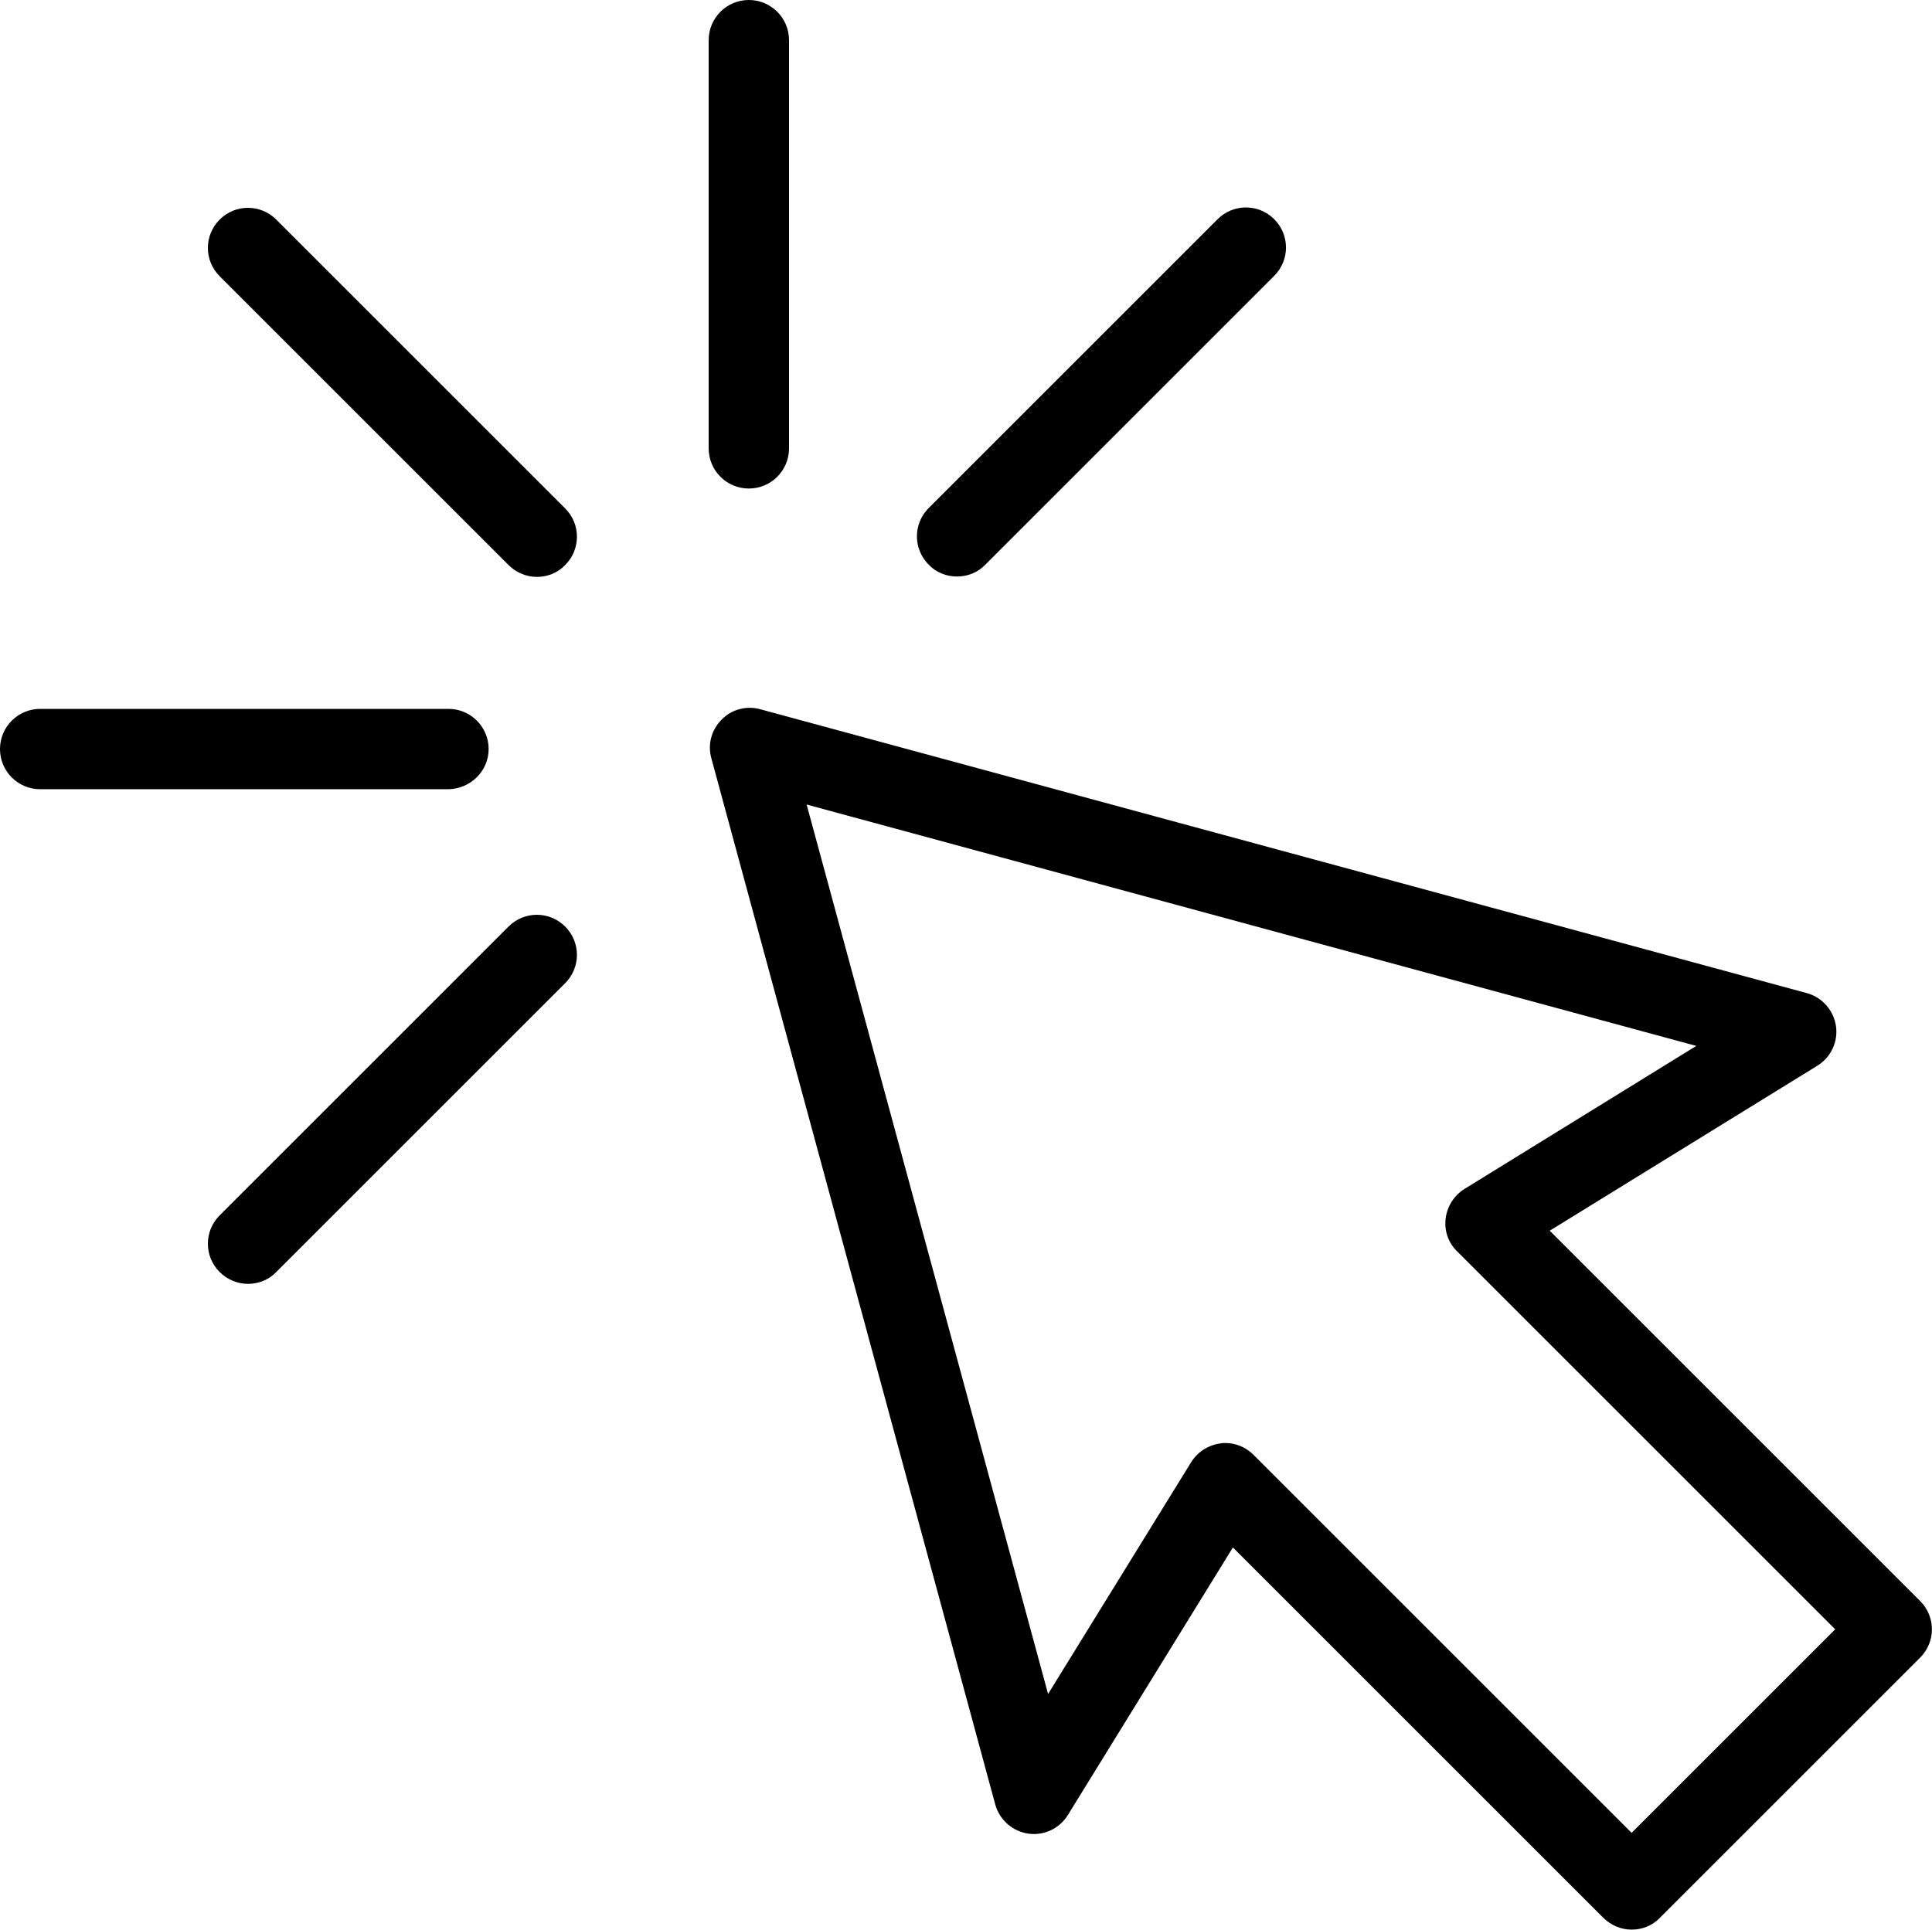
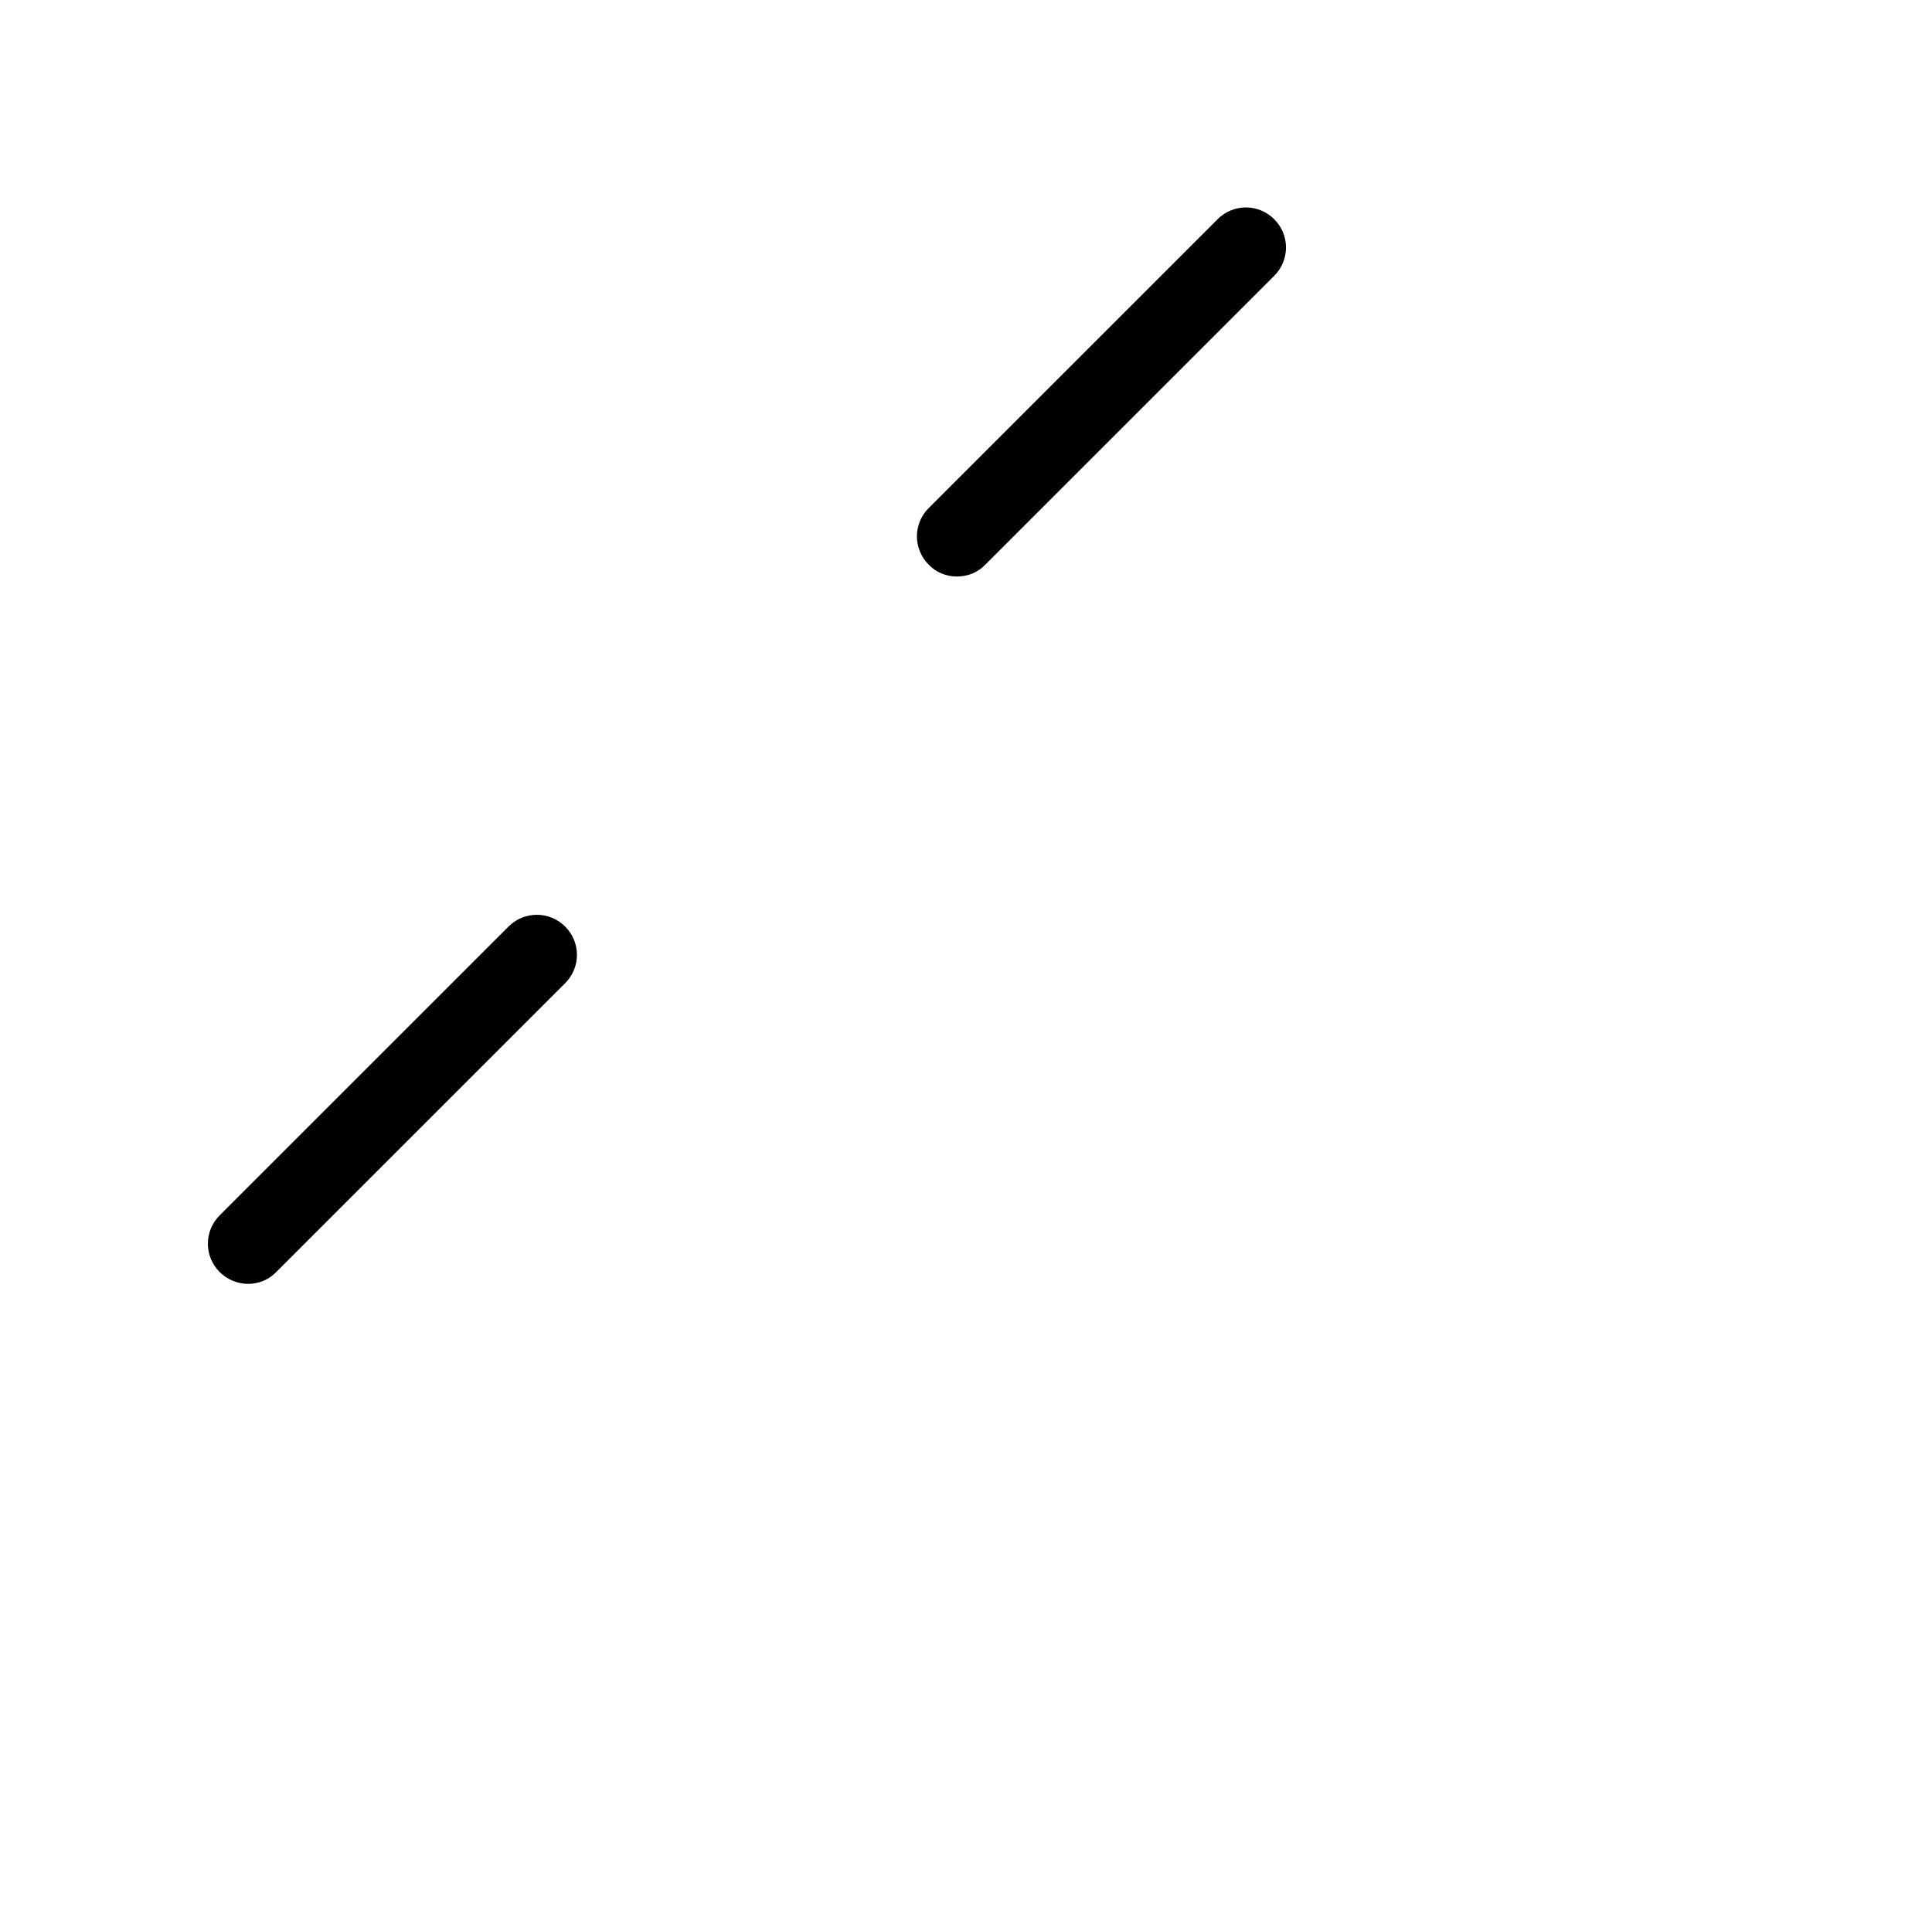
<svg xmlns="http://www.w3.org/2000/svg" id="Layer_1" x="0px" y="0px" viewBox="0 0 50.49 50.44" style="enable-background:new 0 0 50.49 50.44;" xml:space="preserve">
  <g>
-     <path d="M19.57,12.77c0.58,0,1.05-0.47,1.05-1.05V1.05c0-0.58-0.47-1.05-1.05-1.05s-1.05,0.47-1.05,1.05v10.67   C18.52,12.3,18.99,12.77,19.57,12.77z" />
-     <path d="M12.77,19.58c0-0.58-0.47-1.05-1.05-1.05H1.05C0.47,18.53,0,19,0,19.58s0.47,1.05,1.05,1.05h10.67   C12.3,20.62,12.77,20.15,12.77,19.58z" />
    <path d="M25.01,15.07c0.27,0,0.54-0.1,0.74-0.31l7.55-7.55c0.41-0.41,0.41-1.07,0-1.48c-0.41-0.41-1.07-0.41-1.48,0l-7.55,7.55   c-0.41,0.41-0.41,1.07,0,1.48C24.47,14.97,24.74,15.07,25.01,15.07z" />
-     <path d="M7.22,5.74c-0.41-0.41-1.07-0.41-1.48,0c-0.41,0.41-0.41,1.07,0,1.48l7.55,7.55c0.2,0.2,0.47,0.31,0.74,0.31   c0.27,0,0.54-0.1,0.74-0.31c0.41-0.41,0.41-1.07,0-1.48L7.22,5.74z" />
    <path d="M13.29,24.22l-7.55,7.55c-0.41,0.41-0.41,1.07,0,1.48c0.2,0.2,0.47,0.31,0.74,0.31c0.27,0,0.54-0.1,0.74-0.31l7.55-7.55   c0.41-0.41,0.41-1.07,0-1.48C14.36,23.81,13.7,23.81,13.29,24.22z" />
-     <path d="M50.18,41.85l-9.68-9.68l6.99-4.31c0.36-0.22,0.55-0.63,0.49-1.04c-0.06-0.41-0.36-0.75-0.76-0.86l-27.35-7.42   c-0.36-0.1-0.75,0-1.01,0.27c-0.27,0.27-0.37,0.65-0.27,1.01l7.42,27.35c0.11,0.4,0.45,0.7,0.86,0.76   c0.41,0.06,0.82-0.13,1.04-0.49l4.31-6.99l9.68,9.68c0.2,0.2,0.47,0.31,0.74,0.31c0.27,0,0.54-0.1,0.74-0.31l6.8-6.8   C50.59,42.92,50.59,42.26,50.18,41.85z M42.64,47.91l-9.88-9.88c-0.2-0.2-0.46-0.31-0.74-0.31c-0.04,0-0.08,0-0.12,0.01   c-0.32,0.04-0.6,0.22-0.77,0.49l-3.74,6.06l-6.31-23.25l23.25,6.31l-6.06,3.74c-0.27,0.17-0.45,0.45-0.49,0.77   c-0.04,0.32,0.07,0.64,0.3,0.86l9.88,9.88L42.64,47.91z" />
  </g>
</svg>